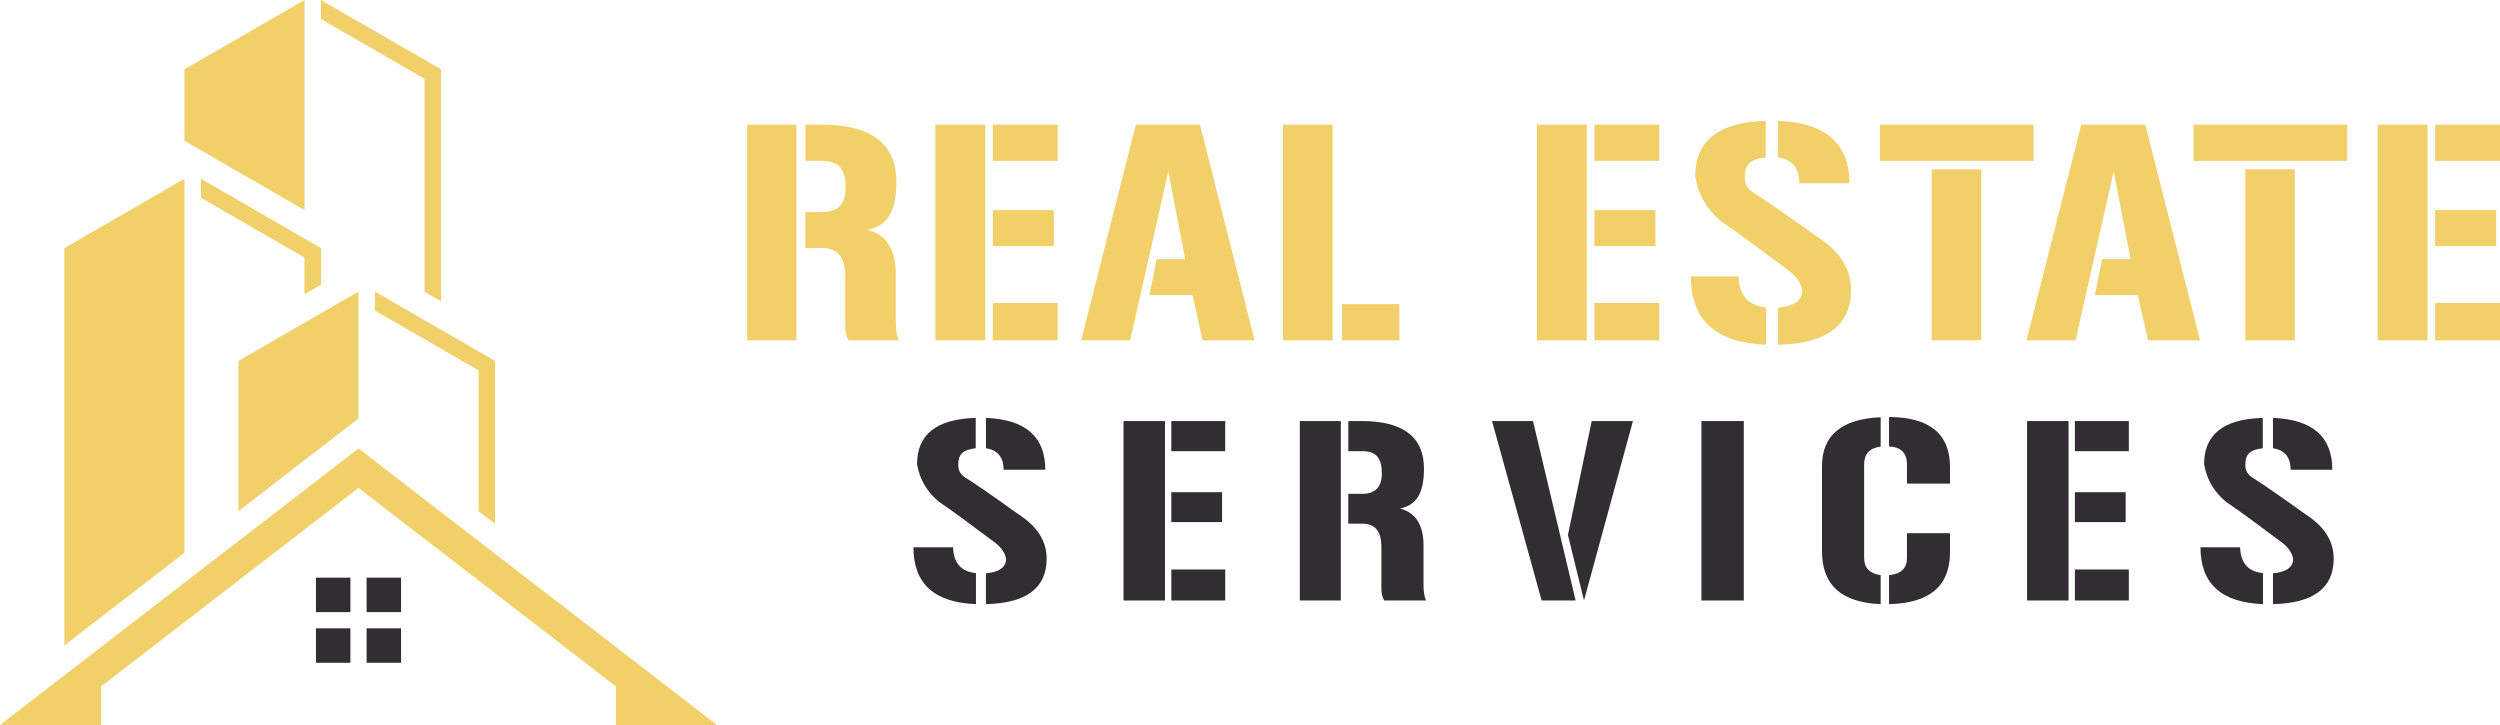
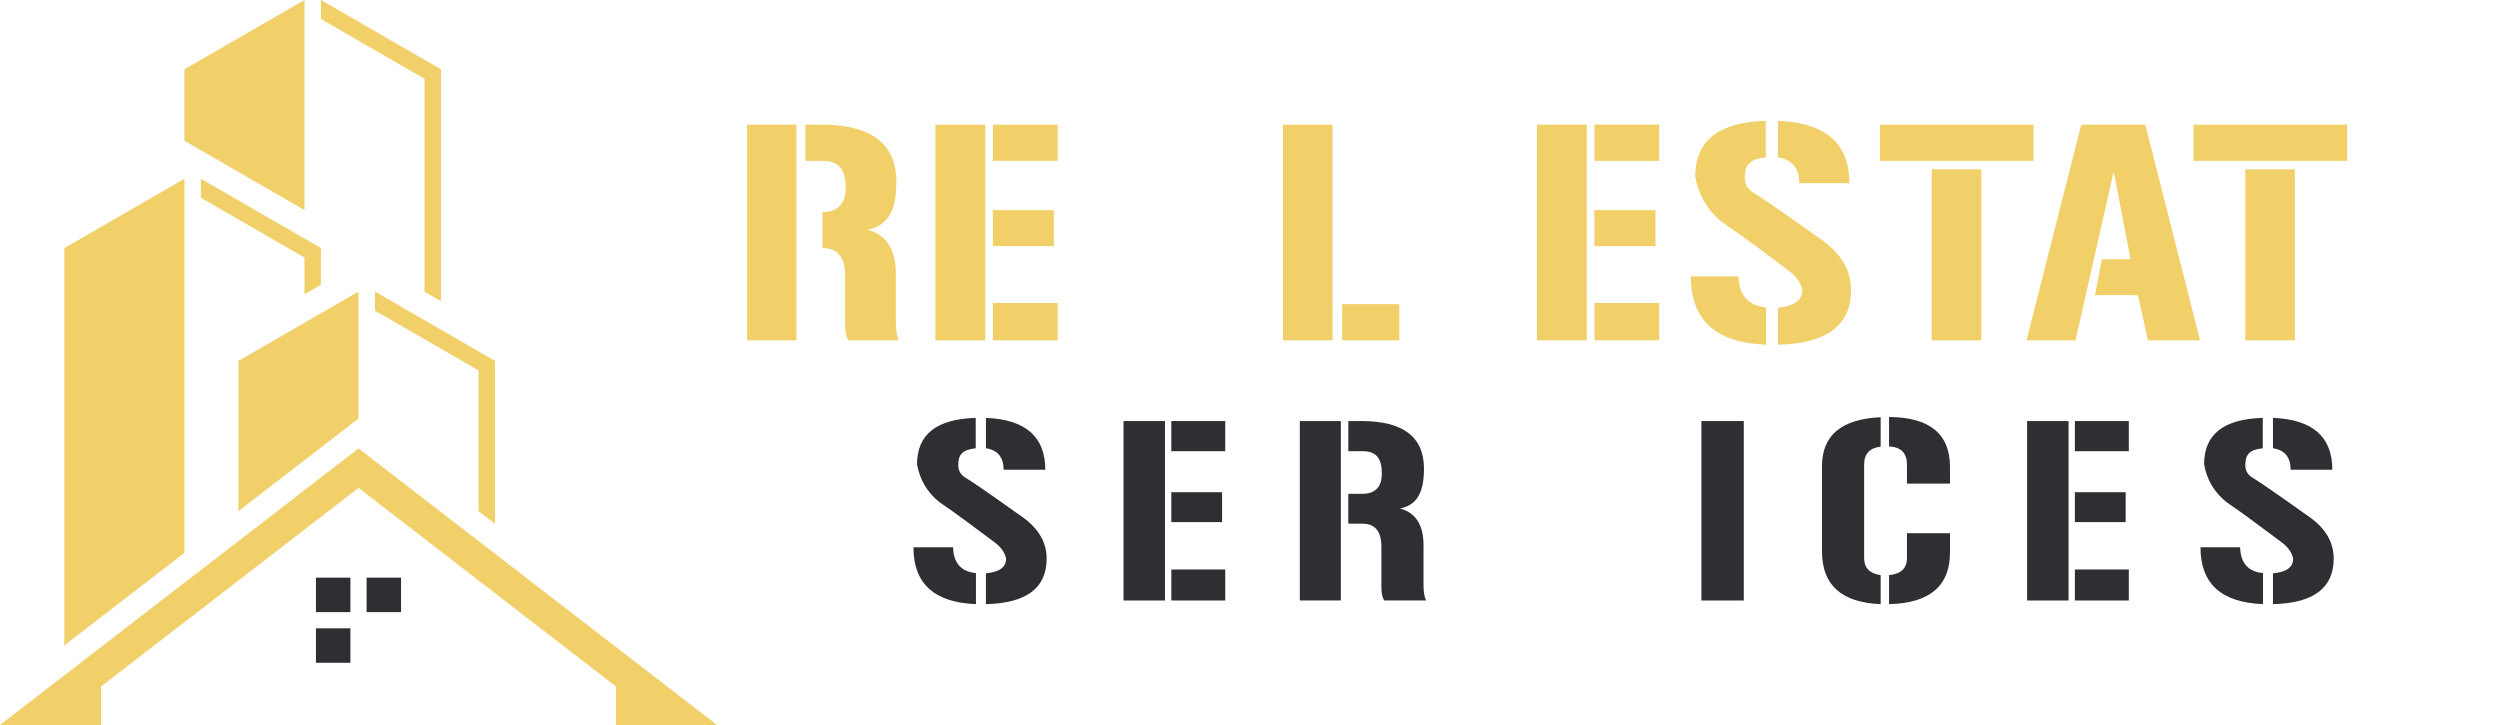
<svg xmlns="http://www.w3.org/2000/svg" version="1.1" id="Calque_1" x="0px" y="0px" width="224.148px" height="65px" viewBox="0 0 224.148 65" enable-background="new 0 0 224.148 65" xml:space="preserve">
  <g>
    <g>
      <g>
        <g>
-           <path fill="#F1CF69" d="M71.406,11.174v19.342h-4.42V11.174H71.406z M73.75,19.012c1.391,0,2.076-0.778,2.076-2.171      c0-1.661-0.611-2.417-2.076-2.417h-1.539v-3.25h1.416c4.494,0,6.741,1.713,6.741,5.13c0,2.538-0.733,3.931-2.589,4.297      c1.685,0.441,2.539,1.759,2.539,3.957v4.249c0,0.757,0.075,1.343,0.293,1.709h-4.518c-0.22-0.316-0.317-0.779-0.317-1.414      v-4.374c0-1.659-0.684-2.487-2.027-2.487h-1.539v-3.229H73.75z" />
+           <path fill="#F1CF69" d="M71.406,11.174v19.342h-4.42V11.174H71.406z M73.75,19.012c1.391,0,2.076-0.778,2.076-2.171      c0-1.661-0.611-2.417-2.076-2.417h-1.539v-3.25h1.416c4.494,0,6.741,1.713,6.741,5.13c0,2.538-0.733,3.931-2.589,4.297      c1.685,0.441,2.539,1.759,2.539,3.957v4.249c0,0.757,0.075,1.343,0.293,1.709h-4.518c-0.22-0.316-0.317-0.779-0.317-1.414      v-4.374c0-1.659-0.684-2.487-2.027-2.487v-3.229H73.75z" />
          <path fill="#F1CF69" d="M88.334,11.174v19.342h-4.468V11.174H88.334z M89.017,11.174h5.812v3.25h-5.812V11.174z M89.017,18.842      h5.471v3.225h-5.471V18.842z M94.829,30.516h-5.812v-3.347h5.812V30.516z" />
-           <path fill="#F1CF69" d="M107.581,11.174l4.909,19.342h-4.664l-0.905-4.055h-3.858l0.636-3.222h2.564l-1.513-7.863l-3.421,15.14      h-4.395l4.908-19.342H107.581z" />
          <path fill="#F1CF69" d="M119.479,11.174v19.342h-4.444V11.174H119.479z M125.461,30.516h-5.128v-3.248h5.128V30.516z" />
          <path fill="#F1CF69" d="M142.268,11.174v19.342h-4.469V11.174H142.268z M142.954,11.174h5.812v3.25h-5.812V11.174z       M142.954,18.842h5.47v3.225h-5.47V18.842z M148.766,30.516h-5.812v-3.347h5.812V30.516z" />
          <path fill="#F1CF69" d="M155.875,24.779c0.049,1.708,0.879,2.635,2.467,2.782v3.346c-4.493-0.171-6.741-2.198-6.741-6.128      H155.875z M159.416,30.907v-3.321c1.442-0.122,2.174-0.659,2.174-1.563c-0.097-0.589-0.488-1.196-1.148-1.709      c-2.247-1.662-4.151-3.127-6.032-4.397c-1.32-1.049-2.125-2.417-2.418-4.077c0-3.224,2.101-4.886,6.324-5.008v3.273      c-1.465,0.171-1.879,0.684-1.879,1.832c0,0.535,0.219,0.952,0.659,1.271c1.784,1.074,6.228,4.322,6.277,4.322      c1.733,1.245,2.588,2.734,2.588,4.467C165.961,29.172,163.787,30.809,159.416,30.907z M161.321,16.425      c0-1.343-0.635-2.124-1.905-2.319v-3.273c4.275,0.172,6.399,2.028,6.399,5.593H161.321z" />
          <path fill="#F1CF69" d="M182.328,11.174v3.25h-13.775v-3.25H182.328z M173.195,15.18h4.444v15.336h-4.444V15.18z" />
          <path fill="#F1CF69" d="M192.345,11.174l4.908,19.342h-4.664l-0.906-4.055h-3.857l0.636-3.222h2.564l-1.516-7.863l-3.418,15.14      h-4.396l4.909-19.342H192.345z" />
          <path fill="#F1CF69" d="M210.444,11.174v3.25h-13.773v-3.25H210.444z M201.31,15.18h4.445v15.336h-4.445V15.18z" />
-           <path fill="#F1CF69" d="M217.649,11.174v19.342h-4.466V11.174H217.649z M218.331,11.174h5.817v3.25h-5.817V11.174z       M218.331,18.842h5.474v3.225h-5.474V18.842z M224.148,30.516h-5.817v-3.347h5.817V30.516z" />
        </g>
      </g>
      <g>
        <g>
          <g>
            <g>
              <path fill="#302E33" d="M85.452,49.067c0.04,1.422,0.731,2.192,2.051,2.315v2.784c-3.737-0.144-5.605-1.829-5.605-5.1H85.452z         M88.397,54.167v-2.765c1.198-0.102,1.808-0.548,1.808-1.3c-0.081-0.489-0.407-0.996-0.955-1.423        c-1.869-1.381-3.453-2.6-5.017-3.655c-1.098-0.874-1.767-2.013-2.012-3.394c0-2.683,1.748-4.063,5.262-4.163v2.723        c-1.219,0.142-1.564,0.567-1.564,1.523c0,0.446,0.182,0.791,0.549,1.056c1.482,0.894,5.179,3.596,5.22,3.596        c1.443,1.035,2.153,2.274,2.153,3.718C93.841,52.722,92.033,54.084,88.397,54.167z M89.982,42.119        c0-1.117-0.528-1.768-1.584-1.929v-2.723c3.555,0.144,5.322,1.685,5.322,4.651H89.982z" />
            </g>
          </g>
          <g>
            <g>
              <path fill="#302E33" d="M104.45,37.751V53.84h-3.718V37.751H104.45z M105.019,37.751h4.834v2.703h-4.834V37.751z         M105.019,44.131h4.551v2.681h-4.551V44.131z M109.854,53.84h-4.834v-2.78h4.834V53.84z" />
            </g>
          </g>
          <g>
            <g>
              <path fill="#302E33" d="M120.218,37.751V53.84h-3.677V37.751H120.218z M122.168,44.273c1.158,0,1.727-0.651,1.727-1.81        c0-1.38-0.507-2.01-1.727-2.01h-1.28v-2.703h1.178c3.737,0,5.606,1.423,5.606,4.267c0,2.113-0.609,3.271-2.154,3.575        c1.402,0.366,2.114,1.463,2.114,3.291v3.534c0,0.63,0.06,1.118,0.243,1.422h-3.758c-0.183-0.263-0.263-0.649-0.263-1.179        v-3.635c0-1.383-0.57-2.072-1.687-2.072h-1.28v-2.681H122.168z" />
            </g>
          </g>
          <g>
            <g>
-               <path fill="#302E33" d="M141.269,53.84h-3.047l-4.449-16.089h3.676L141.269,53.84z M146.408,37.751L142.02,53.84l-1.441-5.871        l2.133-10.218H146.408z" />
-             </g>
+               </g>
          </g>
          <g>
            <g>
              <path fill="#302E33" d="M152.548,37.751h3.798V53.84h-3.798V37.751z" />
            </g>
          </g>
          <g>
            <g>
              <path fill="#302E33" d="M163.358,41.795c0-2.765,1.747-4.227,5.261-4.389v2.641c-0.996,0.121-1.483,0.65-1.483,1.605v8.368        c0,0.896,0.487,1.402,1.483,1.546v2.601c-3.514-0.144-5.261-1.707-5.261-4.736V41.795z M169.371,37.386        c3.636,0.021,5.463,1.523,5.463,4.47v1.504h-3.858v-1.707c0-1.037-0.528-1.566-1.605-1.627V37.386z M169.371,51.566        c1.077-0.103,1.605-0.612,1.605-1.546v-2.212h3.858v1.728c0,3.005-1.828,4.548-5.463,4.631V51.566z" />
            </g>
          </g>
          <g>
            <g>
              <path fill="#302E33" d="M185.465,37.751V53.84h-3.717V37.751H185.465z M186.033,37.751h4.835v2.703h-4.835V37.751z         M186.033,44.131h4.552v2.681h-4.552V44.131z M190.868,53.84h-4.835v-2.78h4.835V53.84z" />
            </g>
          </g>
          <g>
            <g>
              <path fill="#302E33" d="M200.847,49.067c0.04,1.422,0.73,2.192,2.053,2.315v2.784c-3.738-0.144-5.607-1.829-5.607-5.1H200.847        z M203.792,54.167v-2.765c1.2-0.102,1.809-0.548,1.809-1.3c-0.081-0.489-0.407-0.996-0.954-1.423        c-1.87-1.381-3.456-2.6-5.018-3.655c-1.099-0.874-1.768-2.013-2.012-3.394c0-2.683,1.746-4.063,5.262-4.163v2.723        c-1.22,0.142-1.564,0.567-1.564,1.523c0,0.446,0.185,0.791,0.549,1.056c1.483,0.894,5.18,3.596,5.221,3.596        c1.442,1.035,2.153,2.274,2.153,3.718C209.237,52.722,207.427,54.084,203.792,54.167z M205.377,42.119        c0-1.117-0.527-1.768-1.585-1.929v-2.723c3.556,0.144,5.322,1.685,5.322,4.651H205.377z" />
            </g>
          </g>
        </g>
      </g>
    </g>
    <g>
      <path fill-rule="evenodd" clip-rule="evenodd" fill="#F1CF69" d="M39.54,6.216v1.703v19.09l-1.474-0.851V7.068l-9.291-5.365V0    L39.54,6.216L39.54,6.216L39.54,6.216L39.54,6.216z M32.143,40.209L64.286,65h-4.582h-4.48v-3.456L32.143,43.742L9.062,61.544V65    h-4.48H0L32.143,40.209L32.143,40.209z M28.774,22.242v1.703v1.589L27.3,26.385v-3.293l-9.29-5.362v-1.702L28.774,22.242    L28.774,22.242L28.774,22.242L28.774,22.242z M16.535,12.62V6.216l5.751-3.321L27.3,0v18.836L16.535,12.62L16.535,12.62z     M21.377,45.827V32.358l5.752-3.32l5.014-2.896v11.382L21.377,45.827L21.377,45.827z M44.384,32.359v1.701v12.905l-1.476-1.139    V33.211l-9.29-5.364v-1.704L44.384,32.359L44.384,32.359L44.384,32.359L44.384,32.359z M5.77,57.864V22.242l5.751-3.319    l5.014-2.897v33.537L5.77,57.864L5.77,57.864z" />
      <g>
        <polygon fill-rule="evenodd" clip-rule="evenodd" fill="#302E33" points="32.869,51.792 35.958,51.792 35.958,54.882      32.869,54.882 32.869,51.792    " />
-         <polygon fill-rule="evenodd" clip-rule="evenodd" fill="#302E33" points="32.869,56.334 35.958,56.334 35.958,59.424      32.869,59.424 32.869,56.334    " />
        <polygon fill-rule="evenodd" clip-rule="evenodd" fill="#302E33" points="28.327,56.334 31.417,56.334 31.417,59.424      28.327,59.424 28.327,56.334    " />
        <polygon fill-rule="evenodd" clip-rule="evenodd" fill="#302E33" points="28.327,51.792 31.417,51.792 31.417,54.882      28.327,54.882 28.327,51.792    " />
      </g>
    </g>
  </g>
</svg>